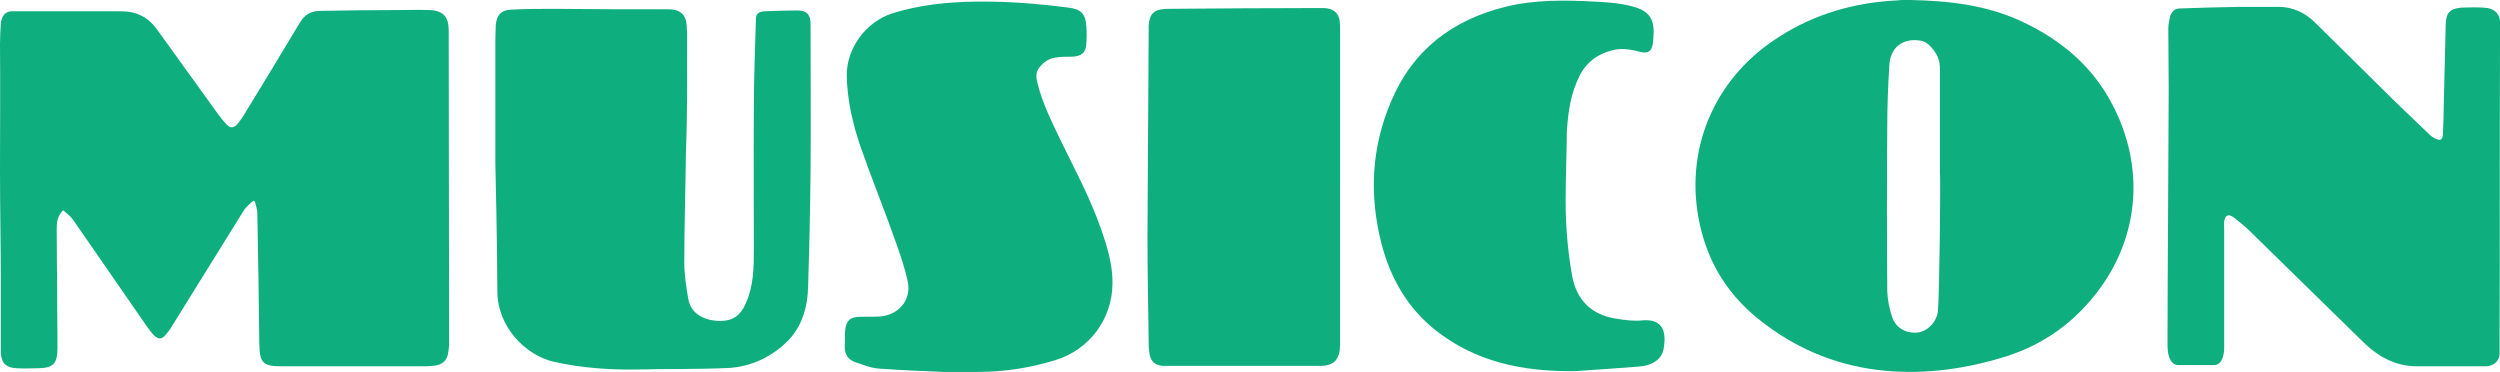
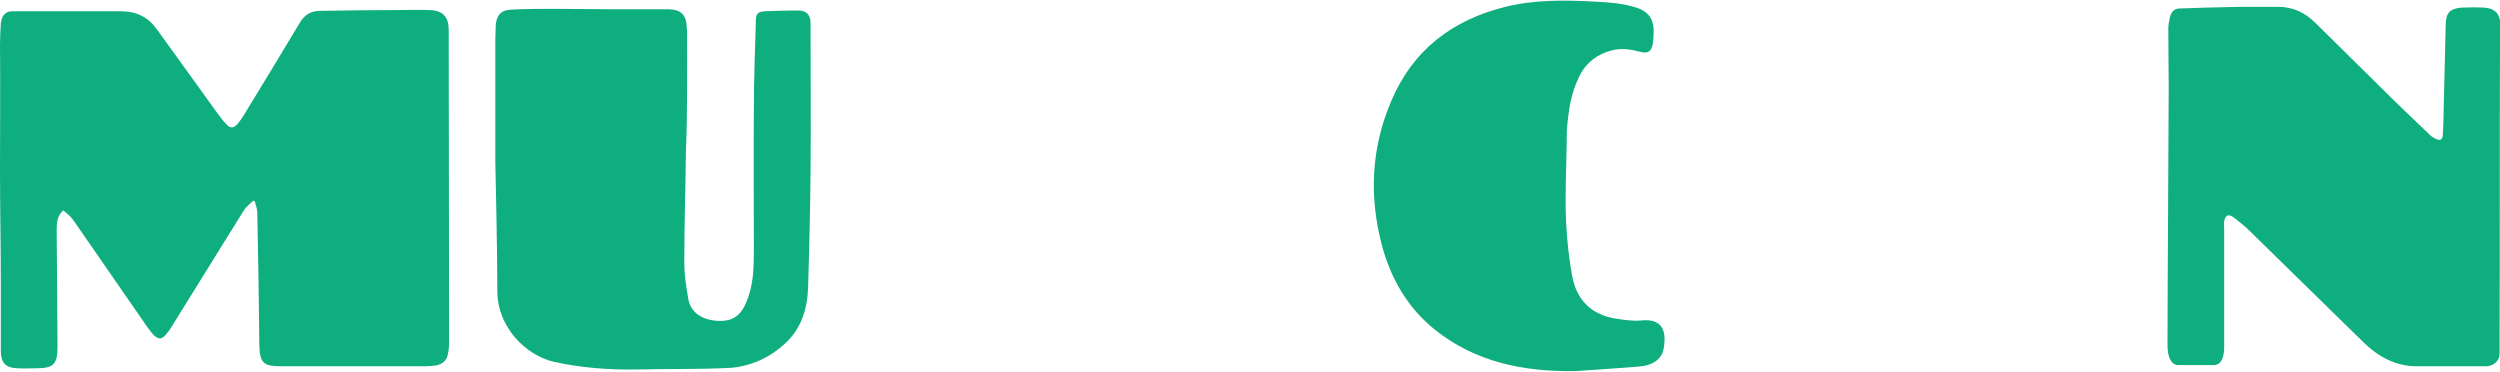
<svg xmlns="http://www.w3.org/2000/svg" version="1.1" id="Layer_1" x="0px" y="0px" viewBox="0 0 621.8 92.5" style="enable-background:new 0 0 621.8 92.5;" xml:space="preserve">
  <style type="text/css">
	.st0{fill:#0FAE7E;}
</style>
  <g>
-     <path class="st0" d="M503.2,5.5c-8.8-4.2-18.3-5.3-28-5.5c-0.5,0-1,0-1.6,0s-1.1,0-1.7,0.1c-10.5,0.5-20.4,3.3-29.3,9   c-15.5,9.7-23.4,26.8-20.2,44.8c1.8,10.2,6.6,18.7,14.9,25.4c8.8,7.1,18.6,11.3,29.6,12.7c10.5,1.3,20.8,0,30.9-3   c8.2-2.4,15.3-6.7,21.1-13.1c12.7-13.9,15.3-32.5,6.8-49.3C520.8,16.8,512.9,10.1,503.2,5.5z M482,77.4c-0.3,2.7-2.6,5-5,5.3   c-2.9,0.3-5.5-1.1-6.4-3.9c-0.7-2-1.1-4.2-1.2-6.3c-0.1-13.7-0.1-27.4,0-41.1c0-5,0.2-10,0.5-15c0.2-4.5,3.2-7,7.7-6.3   c0.9,0.1,1.9,0.7,2.5,1.4c1.6,1.6,2.5,3.5,2.4,5.9c0,8.6,0,17.2,0,25.9C482.7,43.2,482.4,73.1,482,77.4z" />
    <path class="st0" d="M392.8,19c1.7-3.5,4.6-5.6,8.2-6.5c2.3-0.6,4.7-0.2,7,0.4c1.9,0.5,2.8-0.1,3.1-2.1c0.1-1,0.2-1.9,0.2-2.9   c0-2.5-0.7-4.7-4-5.9c-3.5-1.2-7.1-1.4-10.7-1.6c-7.4-0.4-14.9-0.5-22.2,1.3c-13.2,3.3-23,10.7-28.4,23.5   c-4.9,11.5-5.5,23.3-2.4,35.4c2.2,8.5,6.4,15.9,13.4,21.5c10,7.9,21.7,10.4,34.9,10.2c4.7-0.3,10-0.7,15.4-1.1   c3.6-0.2,6.1-1.8,6.5-4.6c0.8-4.6-0.6-7.4-5.5-6.9c-2,0.2-4.1-0.1-6.1-0.4c-6.3-0.9-10.1-4.6-11.2-10.8s-1.6-12.4-1.6-18.7   c0-5.7,0.3-12.2,0.3-17.2C390.1,27.3,390.7,23.3,392.8,19z" />
    <path class="st0" d="M555.6,54.1c1.4,1.1,2.8,2.2,4,3.4c9.4,9.2,18.8,18.4,28.2,27.6c3.7,3.6,8,6,13.3,6c3.2,0,6.4,0,9.6,0   c2.6,0,5.1,0,7.7,0c2-0.1,3.3-1.5,3.3-3.1s0-3.2,0-4.8c0.1-23.8,0-47.5,0.1-71.3c0-1.9,0.1-3.8,0.1-5.6c0-2.8-1.3-4.2-4-4.4   c-1.9-0.1-3.8-0.1-5.8,0c-2.8,0.3-3.7,1.3-3.8,4.1c-0.2,6.9-0.3,13.8-0.5,20.7c0,2.2-0.1,4.5-0.2,6.7c-0.1,1.5-0.7,1.7-2,1   c-0.6-0.3-1.2-0.7-1.6-1.2c-4.1-3.9-8.2-7.8-12.2-11.8C586.5,16.2,581.3,11,576,5.8c-2.6-2.6-5.6-4.1-9.4-4.1c-3.3,0-6.2,0-9.3,0   c-5,0.1-10,0.2-15.1,0.4c-1.4,0-2.2,0.9-2.5,2.2c-0.2,0.9-0.4,1.9-0.4,2.8c0,5,0.1,9.9,0.1,14.8c0,8.3-0.3,50.7-0.3,63.6   c0,0.6,0,1.3,0.1,1.9c0.2,1.6,0.9,3.3,2.4,3.4h9.2c1.5-0.1,2.1-1.6,2.3-3c0.1-0.5,0.1-1,0.1-1.5V57.1c0-0.7-0.1-1.4,0-2   C553.4,53.5,554.3,53.1,555.6,54.1z" />
    <path class="st0" d="M170.9,8.3c0-0.9-0.1-1.8-0.2-2.7c-0.3-1.9-1.4-2.9-3.2-3.2c-0.7-0.1-1.4-0.1-2-0.1c-4.4,0-8.8,0-13.2,0   c-4.8,0-9.6-0.1-14.4-0.1c-3.6,0-7.2,0-10.8,0.2c-2.5,0.1-3.6,1.4-3.8,3.9c0,1.2-0.1,2.4-0.1,3.6v30.5c0,0,0.5,21.3,0.5,32   c0,9,7.1,16,14.1,17.6c6.8,1.5,13.6,2,20.5,1.9c7.8-0.2,15.1,0,23.3-0.4c5.2-0.4,10-2.6,13.8-6.2c4.1-3.8,5.5-8.9,5.6-14.3   c0.3-9.4,0.5-18.8,0.6-28.2c0.1-12.3,0-24.7,0-37c0-2.1-1-3.2-3.1-3.2c-2.8,0-5.5,0.1-8.3,0.2C188.6,2.9,188,3.4,188,5   c-0.2,7.3-0.5,14.6-0.5,21.9c-0.1,11.8,0,23.6,0,35.3c0,4.4-0.1,8.9-1.9,13c-1.4,3.4-3.5,4.8-7.1,4.6c-3.9-0.2-6.7-2.1-7.3-5.4   c-0.5-3-1-6-1-9c0-9.2,0.3-18.4,0.4-27.5C171,28,170.9,18.1,170.9,8.3z" />
-     <path class="st0" d="M330.2,2.1c-0.5-0.1-1-0.1-1.6-0.1c-12.7,0-25.4,0.1-38.1,0.2c-0.2,0-0.4,0-0.6,0c-3,0.2-4,1.3-4.2,4.2   c0,0.3,0,0.6,0,0.8c-0.1,17.2-0.2,34.4-0.3,51.6c0,8.8,0.2,17.7,0.3,26.5c0,0.6,0,1.2,0.1,1.8c0.2,2.4,1,3.7,3.4,3.9   c0.3,0,26.5,0,39.2,0c3.6,0,4.9-1.8,4.9-5.4V46.1c0-12.9,0-25.7,0-38.6c0-0.8,0-1.6-0.1-2.4C332.9,3.4,331.9,2.4,330.2,2.1z" />
    <path class="st0" d="M18.2,54.7c6.1,8.8,12.1,17.5,18.2,26.3c0.6,0.9,1.3,1.8,2,2.5c1,0.9,1.8,0.9,2.7-0.1c0.7-0.8,1.3-1.6,1.8-2.5   c5.9-9.5,11.8-19,17.7-28.5c0.6-1,1.6-1.7,2.4-2.5c0.1,0.1,0.3,0.1,0.4,0.2c0.2,1,0.6,1.9,0.6,2.9c0.2,10.9,0.4,21.8,0.5,32.7   c0.1,4.5,0.9,5.4,5.4,5.4c12,0,23.9,0,35.9,0c0.9,0,1.8-0.1,2.6-0.2c1.6-0.3,2.7-1.2,3-2.8c0.2-1,0.3-2,0.3-3   c0-12.3-0.1-72.6-0.1-77.6c0-3.3-1.4-4.9-4.8-5c-2.7-0.1-5.3,0-8,0c-6.4,0-12.7,0.1-19.1,0.2c-2.3,0-3.9,0.9-5.1,2.9   c-4.6,7.7-9.3,15.4-14,23.1c-0.5,0.8-1,1.5-1.5,2.1c-1,1.1-1.8,1.2-2.8,0.1c-0.8-0.8-1.5-1.8-2.2-2.7c-5-6.9-10-13.9-15-20.8   c-2.2-3.1-5.1-4.6-9-4.6c-0.7,0-1.4,0-2.2,0c-7.7,0-15.4,0-23,0c-0.6,0-0.8,0-1.9,0c-1.8,0-2.6,1.3-2.8,3C0.1,7.6,0,9.3,0,11.1   c0.1,10.2,0,20.7,0,31.3c0,9.1,0.2,18.3,0.2,27.4c0,5.8,0,11.7,0,17.5c0,2.9,1.2,4.2,4.1,4.3c1.6,0.1,3.1,0,4.7,0   c4.3,0,5.3-1,5.3-5.3c-0.1-9.7-0.1-19.5-0.2-29.2c0-1.7,0.1-3.3,1.6-4.8C16.5,53,17.5,53.7,18.2,54.7z" />
-     <path class="st0" d="M212.8,90.1c2,0.7,4,1.5,6.1,1.6c5.5,0.4,11.1,0.6,15.5,0.8c3.7,0,6.2,0,8.9,0c6.5,0,12.9-1,19.1-2.9   c8.6-2.6,14.3-10.3,14.3-19.3c0-4.6-1.3-8.9-2.8-13.2c-2.7-7.8-6.7-15.2-10.3-22.6c-2.1-4.4-4.3-8.8-5.5-13.6   c-0.4-1.4-0.6-2.9,0.4-4.1c1-1.3,2.4-2.3,4.1-2.5c1.3-0.2,2.7-0.2,4.1-0.2c2.3-0.1,3.4-1,3.5-3.3c0.1-1.4,0.1-2.8,0-4.2   c-0.2-3.2-1.3-4.3-4.4-4.7c-7.7-1-15.3-1.6-23.1-1.5c-7,0.1-14,0.8-20.7,2.9c-6.6,2.1-11.4,8.6-11.4,15.4c0.1,6.2,1.5,12.2,3.5,18   c2.8,8,6,15.8,8.8,23.8c1.1,3.1,2.2,6.3,2.9,9.6c0.8,4.2-1.8,7.7-6,8.5c-1.9,0.3-4,0.1-5.9,0.2c-2.5,0-3.5,1-3.7,3.5   c-0.1,1.3,0,2.7-0.1,4.1C210.1,88.2,211,89.5,212.8,90.1z" />
  </g>
</svg>